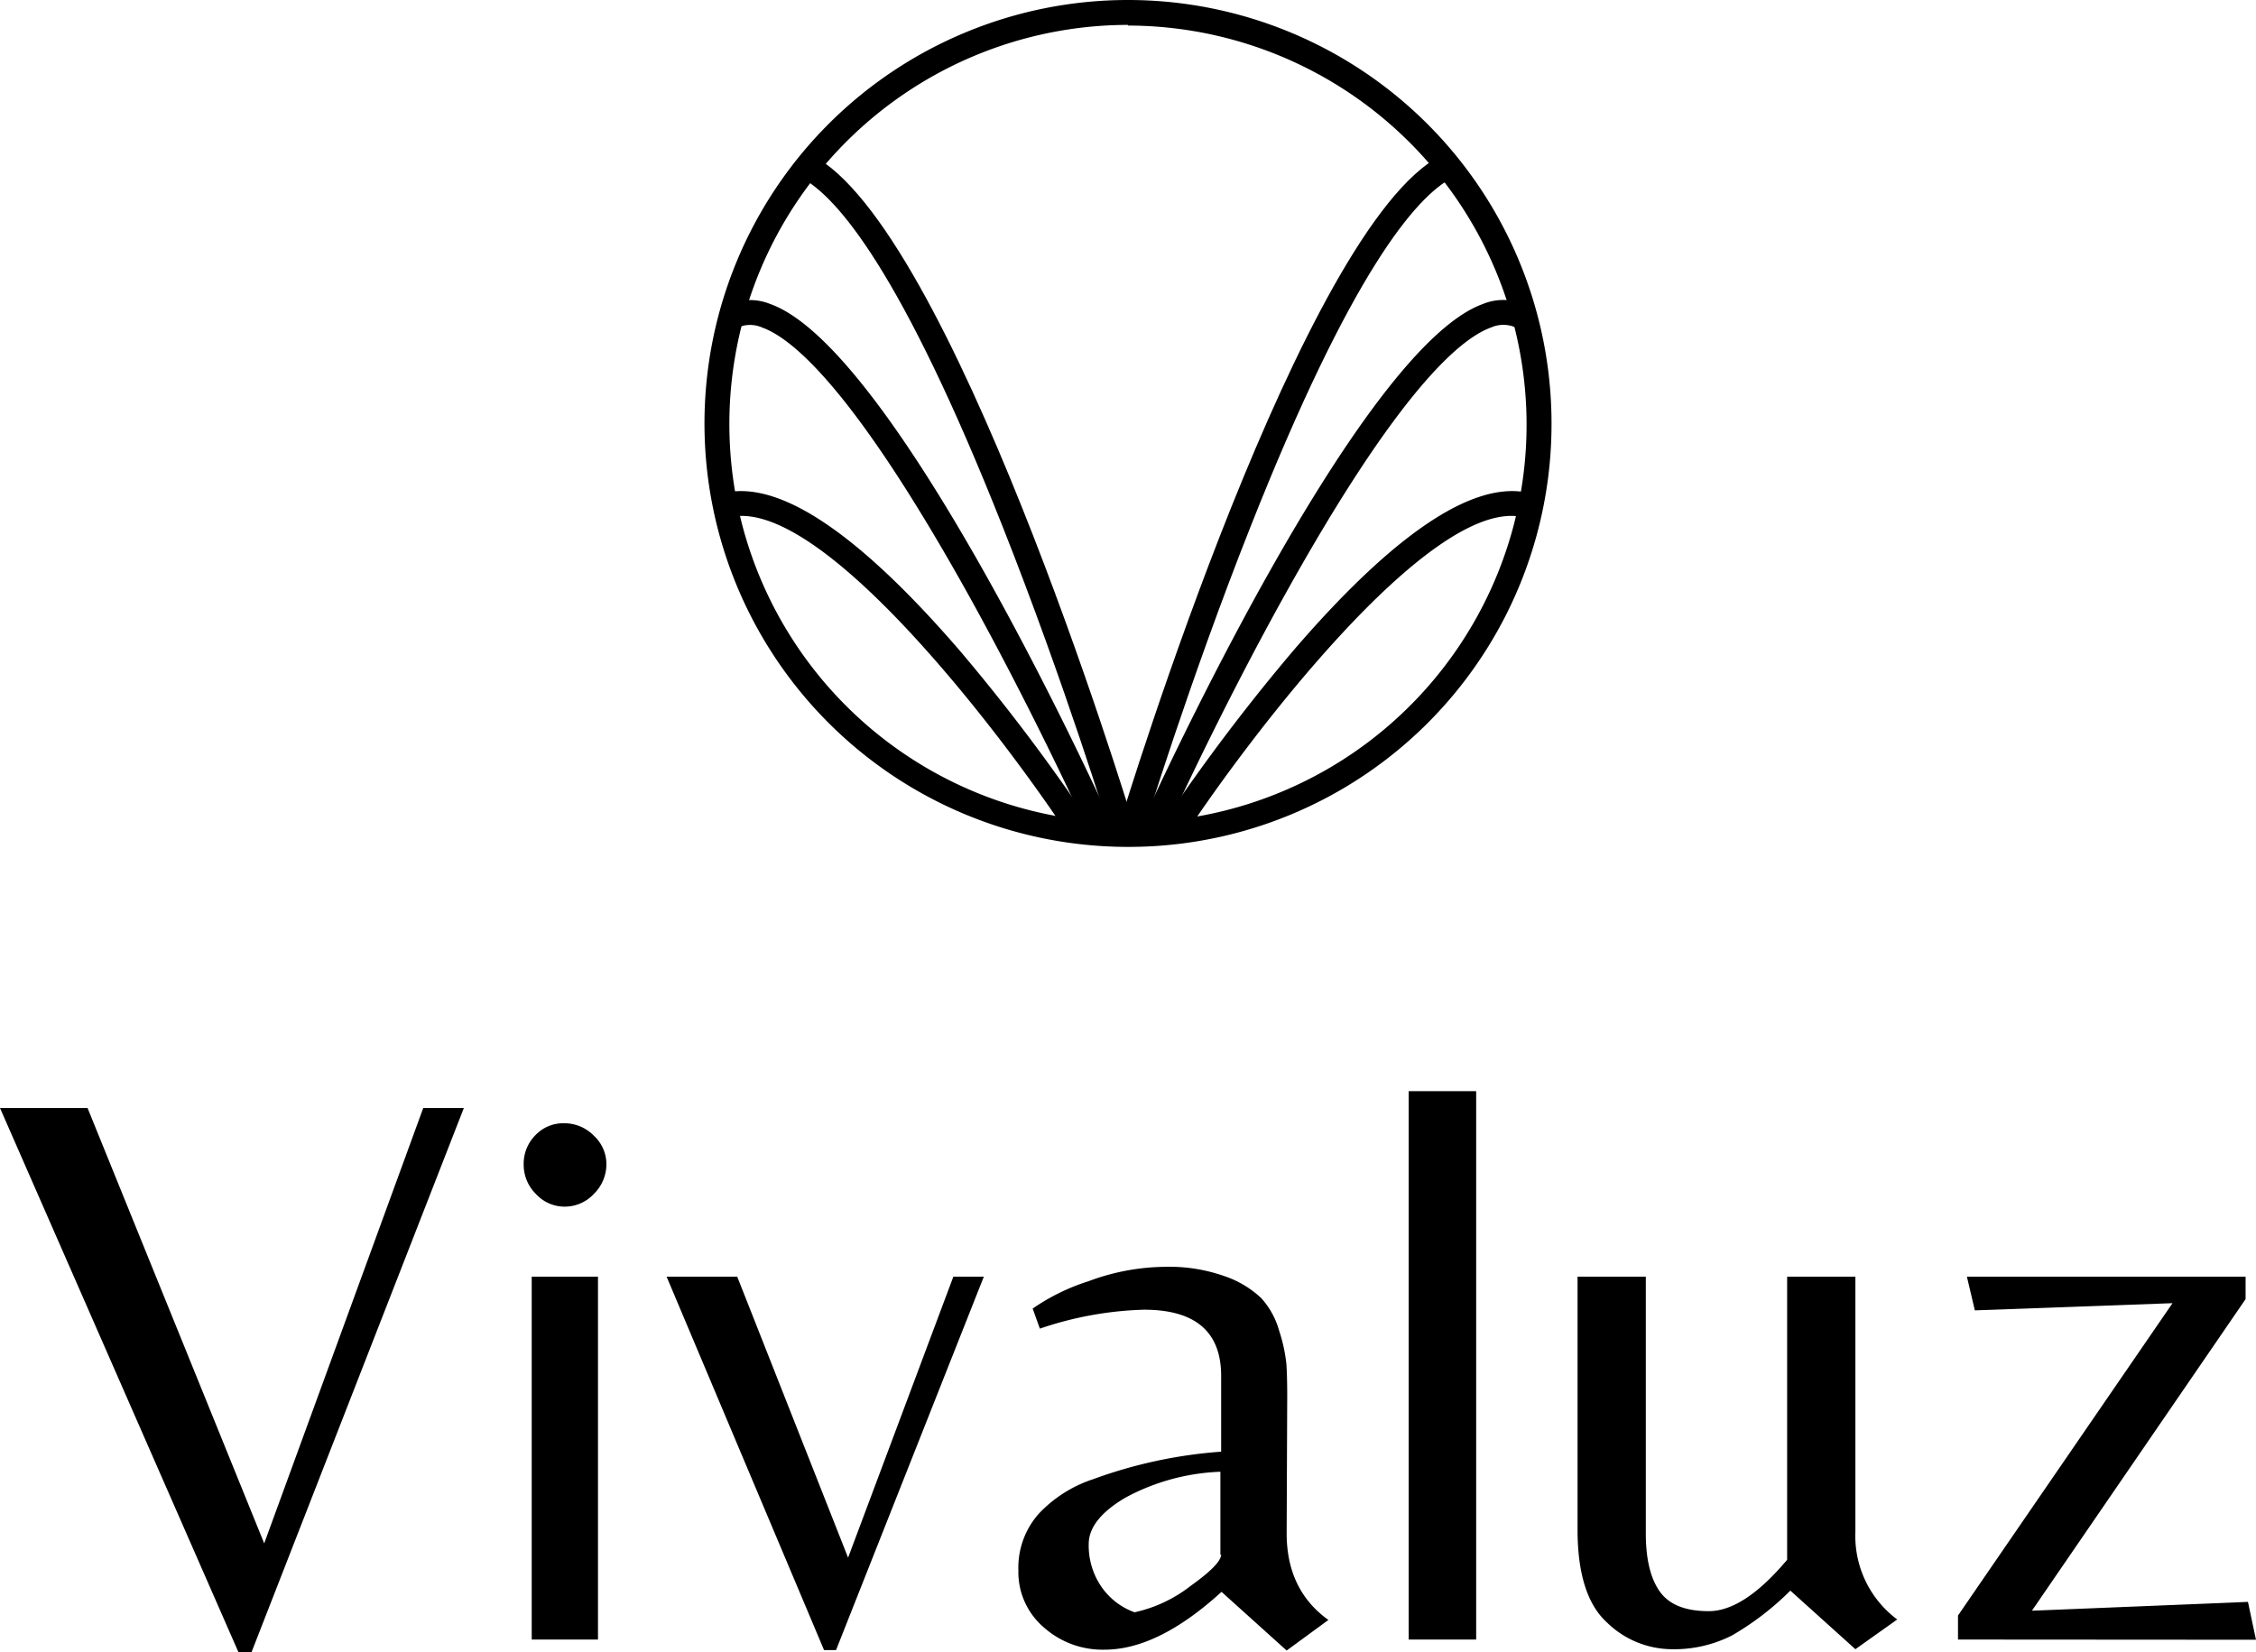
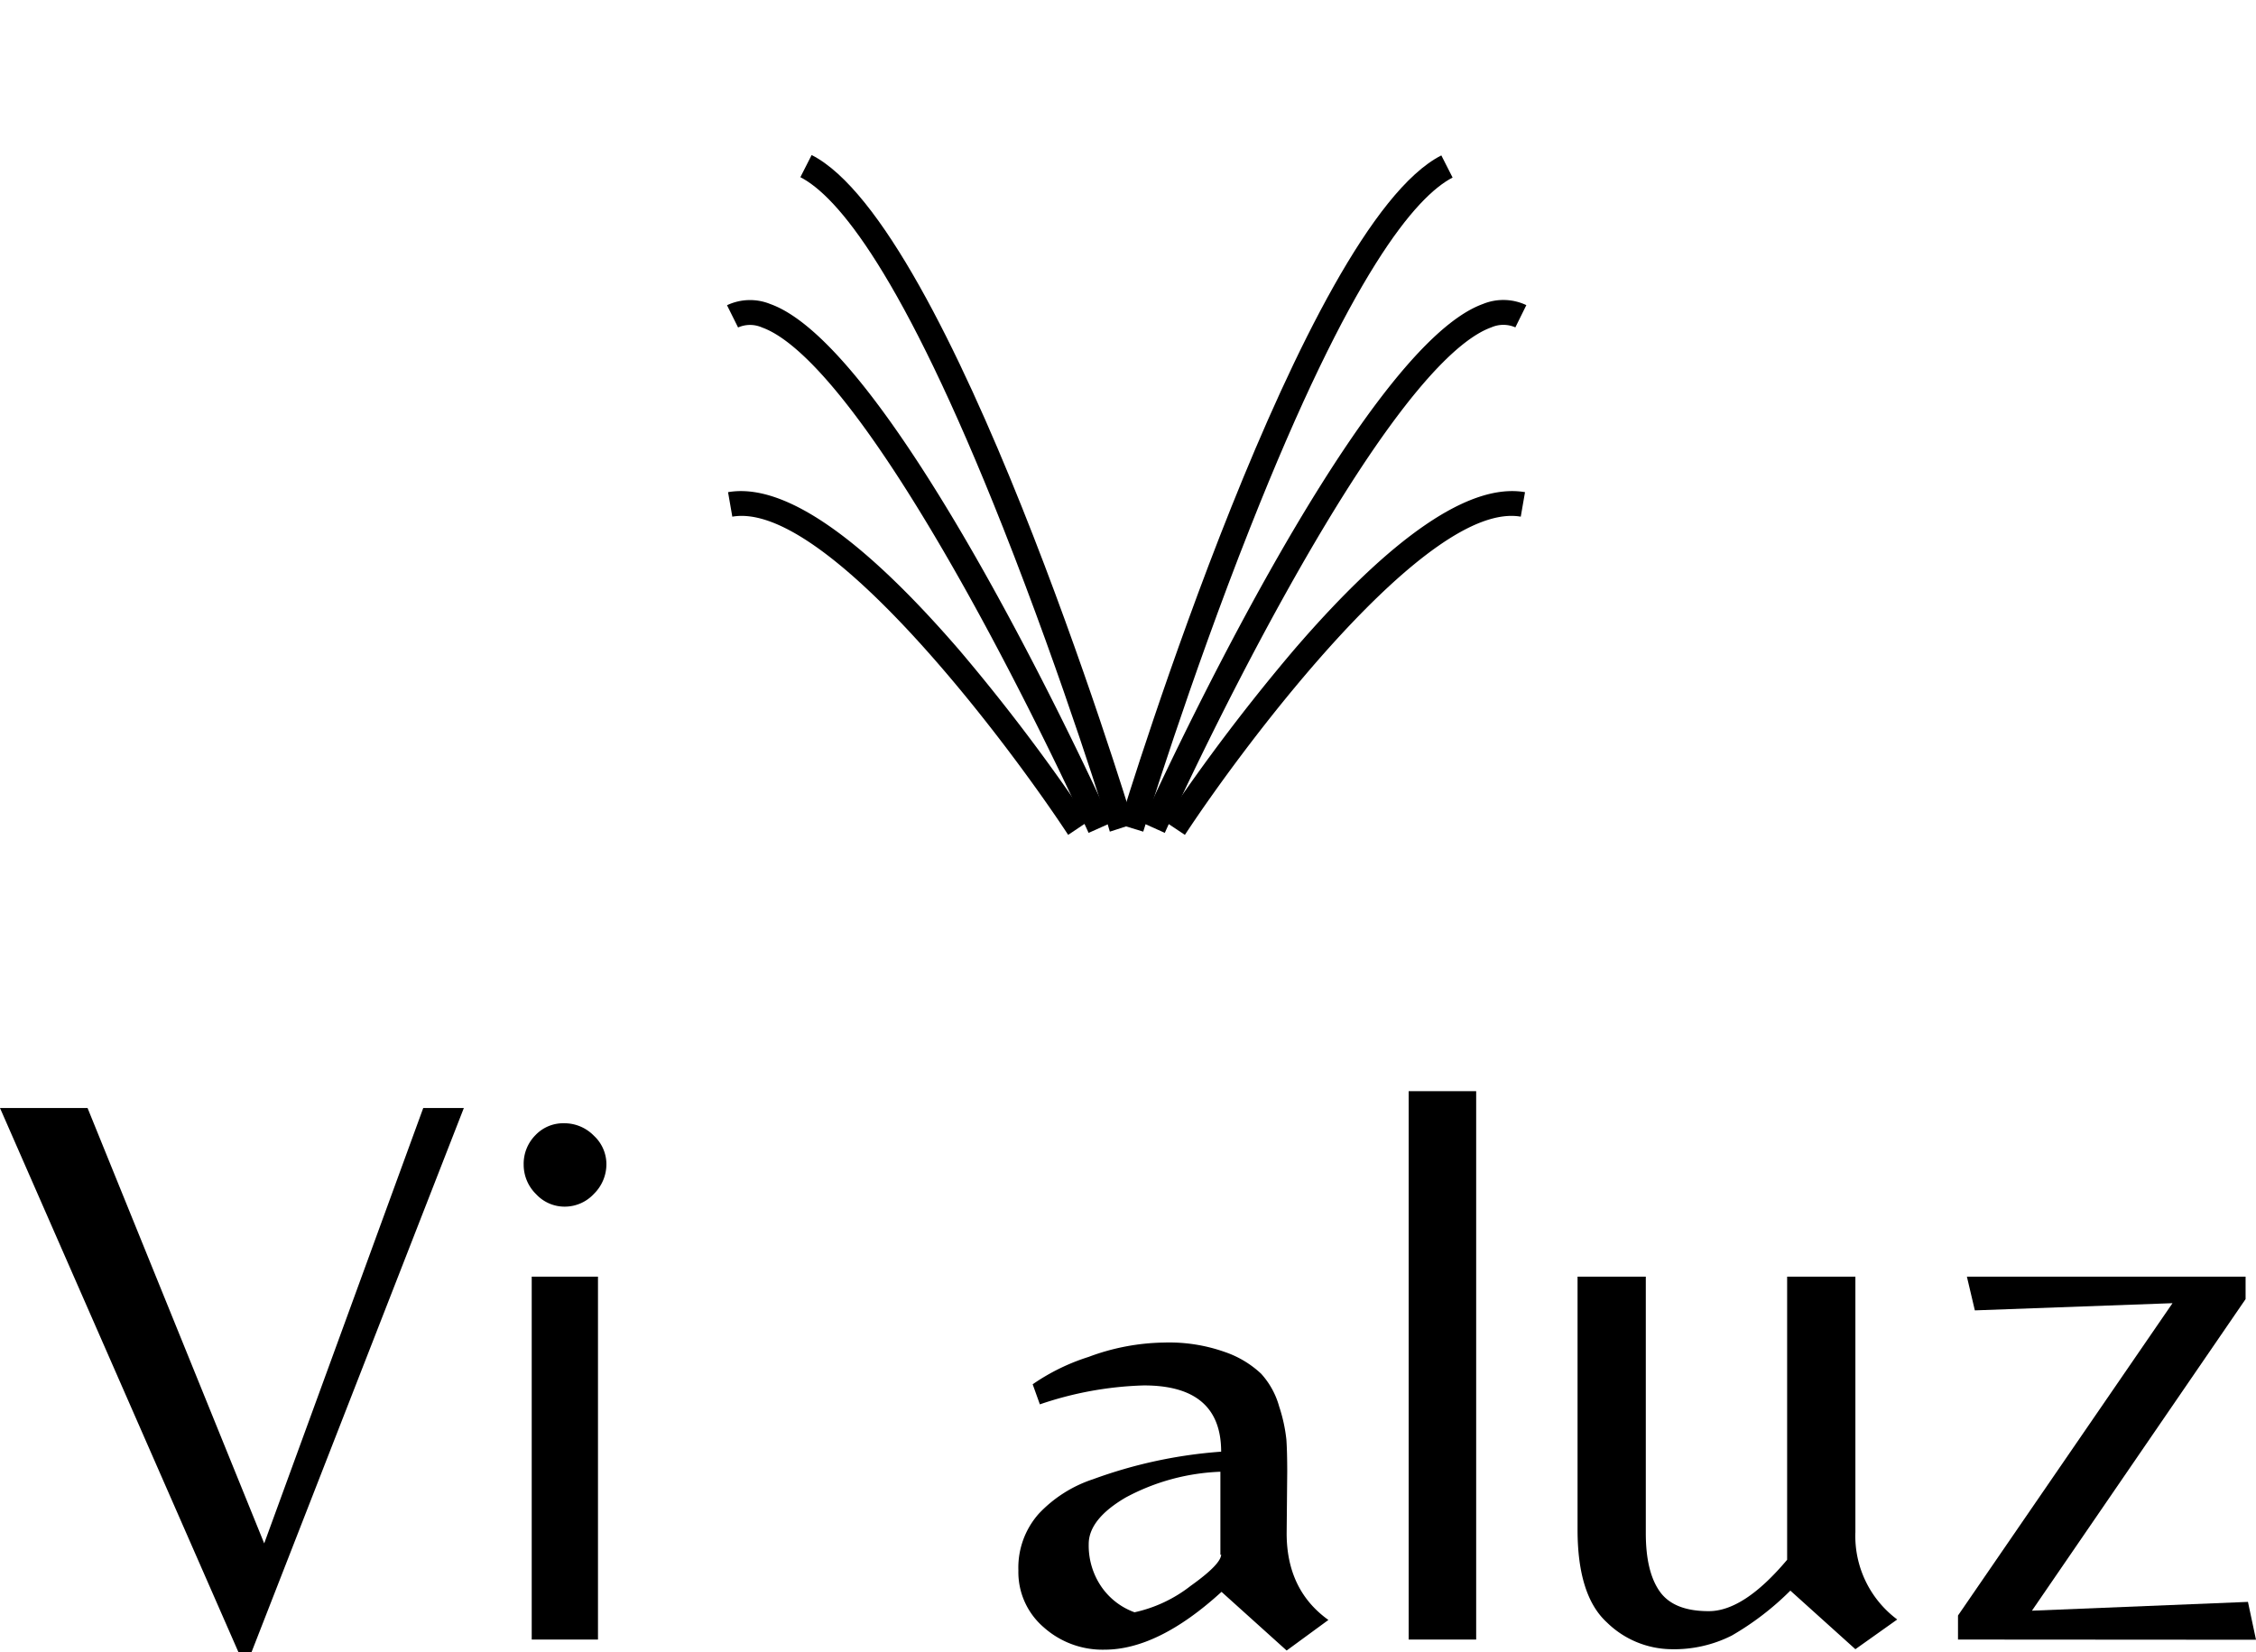
<svg xmlns="http://www.w3.org/2000/svg" viewBox="0 0 238.32 174.59">
  <g id="Calque_2" data-name="Calque 2">
    <g id="Calque_1-2" data-name="Calque 1">
-       <path d="M119.16,89.48A44.74,44.74,0,1,1,163.9,44.74a44.67,44.67,0,0,1-44.74,44.74Zm0-86.85A42.16,42.16,0,0,0,77.05,44.74,42.59,42.59,0,0,0,78.29,55a42.13,42.13,0,0,0,81.56.7,42.17,42.17,0,0,0-40.69-53Z" />
      <path d="M120.77,87.87l-2.51-.77c.78-2.58,19.4-63.27,34-70.68l1.19,2.34c-3.86,2-10.72,10-21.39,37C125.61,72.05,120.82,87.71,120.77,87.87Z" />
      <path d="M123.05,88l-2.4-1.08c.92-2,22.71-50,36-54.8a5.69,5.69,0,0,1,4.59.12l-1.16,2.35a3.15,3.15,0,0,0-2.54,0c-3.47,1.24-10.06,7.14-21.76,28.17C128.69,75.49,123.1,87.85,123.05,88Z" />
      <path d="M125.17,88.21,123,86.76A203.35,203.35,0,0,1,136.66,68.7C147.06,56.61,155.29,51,161.1,52l-.45,2.59C150.82,52.88,131.7,78.28,125.17,88.21Z" />
      <path d="M117.24,87.87c0-.16-4.83-15.82-11.29-32.15-10.68-27-17.53-35-21.4-37l1.19-2.34c14.61,7.41,33.23,68.1,34,70.68Z" />
      <path d="M115,88c-.06-.12-5.65-12.48-12.74-25.23-11.7-21-18.29-26.93-21.76-28.17a3.12,3.12,0,0,0-2.53,0l-1.17-2.35a5.69,5.69,0,0,1,4.59-.12c13.29,4.77,35.08,52.76,36,54.8Z" />
      <path d="M112.84,88.21c-6.53-9.93-25.64-35.33-35.48-33.62L76.91,52c5.82-1,14,4.61,24.44,16.7A201.1,201.1,0,0,1,115,86.76Z" />
      <path d="M25.2,174.59,0,117.07H9.25l18.66,46,16.8-46H49L26.56,174.59Z" />
      <path d="M55.32,123.05a4.29,4.29,0,0,1,1.23-3.1,4.05,4.05,0,0,1,3.05-1.27A4.35,4.35,0,0,1,62.74,120,4.1,4.1,0,0,1,64.06,123a4.39,4.39,0,0,1-1.32,3.14,4.19,4.19,0,0,1-3.1,1.35,4.09,4.09,0,0,1-3-1.31A4.35,4.35,0,0,1,55.32,123.05Zm.85,50.18V134.89h7v38.34Z" />
-       <path d="M88.32,174.34H87.05L70.42,134.89h7.46l11.71,29.69,11.12-29.69h3.22Z" />
-       <path d="M135.92,162q0,6,4.41,9.16l-4.41,3.23-6.88-6.2q-6.7,6.12-12.38,6.11a9.33,9.33,0,0,1-6.41-2.37,7.68,7.68,0,0,1-2.67-6,8.58,8.58,0,0,1,2.16-6,13.8,13.8,0,0,1,5.73-3.64A49.64,49.64,0,0,1,129,153.38v-8q0-7-8.15-7a37,37,0,0,0-11,2l-.76-2.12a22,22,0,0,1,5.9-2.89,23.61,23.61,0,0,1,8-1.52,17.58,17.58,0,0,1,6.41,1,10.6,10.6,0,0,1,3.82,2.29,8.52,8.52,0,0,1,1.91,3.47,16.83,16.83,0,0,1,.76,3.48c.06.85.09,2,.09,3.4Zm-7,2.29V155.5a22.83,22.83,0,0,0-10,2.72c-2.6,1.52-3.91,3.17-3.91,4.92a7.69,7.69,0,0,0,1.36,4.54,7.24,7.24,0,0,0,3.48,2.67,14.72,14.72,0,0,0,5.94-2.8Q129,165.26,129,164.24Z" />
+       <path d="M135.92,162q0,6,4.41,9.16l-4.41,3.23-6.88-6.2q-6.7,6.12-12.38,6.11a9.33,9.33,0,0,1-6.41-2.37,7.68,7.68,0,0,1-2.67-6,8.58,8.58,0,0,1,2.16-6,13.8,13.8,0,0,1,5.73-3.64A49.64,49.64,0,0,1,129,153.38q0-7-8.15-7a37,37,0,0,0-11,2l-.76-2.12a22,22,0,0,1,5.9-2.89,23.61,23.61,0,0,1,8-1.52,17.58,17.58,0,0,1,6.41,1,10.6,10.6,0,0,1,3.82,2.29,8.52,8.52,0,0,1,1.91,3.47,16.83,16.83,0,0,1,.76,3.48c.06.85.09,2,.09,3.4Zm-7,2.29V155.5a22.83,22.83,0,0,0-10,2.72c-2.6,1.52-3.91,3.17-3.91,4.92a7.69,7.69,0,0,0,1.36,4.54,7.24,7.24,0,0,0,3.48,2.67,14.72,14.72,0,0,0,5.94-2.8Q129,165.26,129,164.24Z" />
      <path d="M155.94,115.29v57.94h-7.13V115.29Z" />
      <path d="M196,161.87a11,11,0,0,0,4.42,9.24L196,174.25l-6.87-6.19a29.9,29.9,0,0,1-6.19,4.75,13.5,13.5,0,0,1-6.41,1.44,9.88,9.88,0,0,1-6.79-2.84q-3.09-2.83-3.09-9.8V134.89h7.21V162q0,4.08,1.48,6.16t5.18,2.07c2.46,0,5.22-1.8,8.27-5.43V134.89H196Z" />
      <path d="M206.84,173.23v-2.54l22.66-33-20.88.76-.84-3.56h29.44v2.37l-22.57,32.92,22.82-.93.85,4Z" />
    </g>
  </g>
</svg>